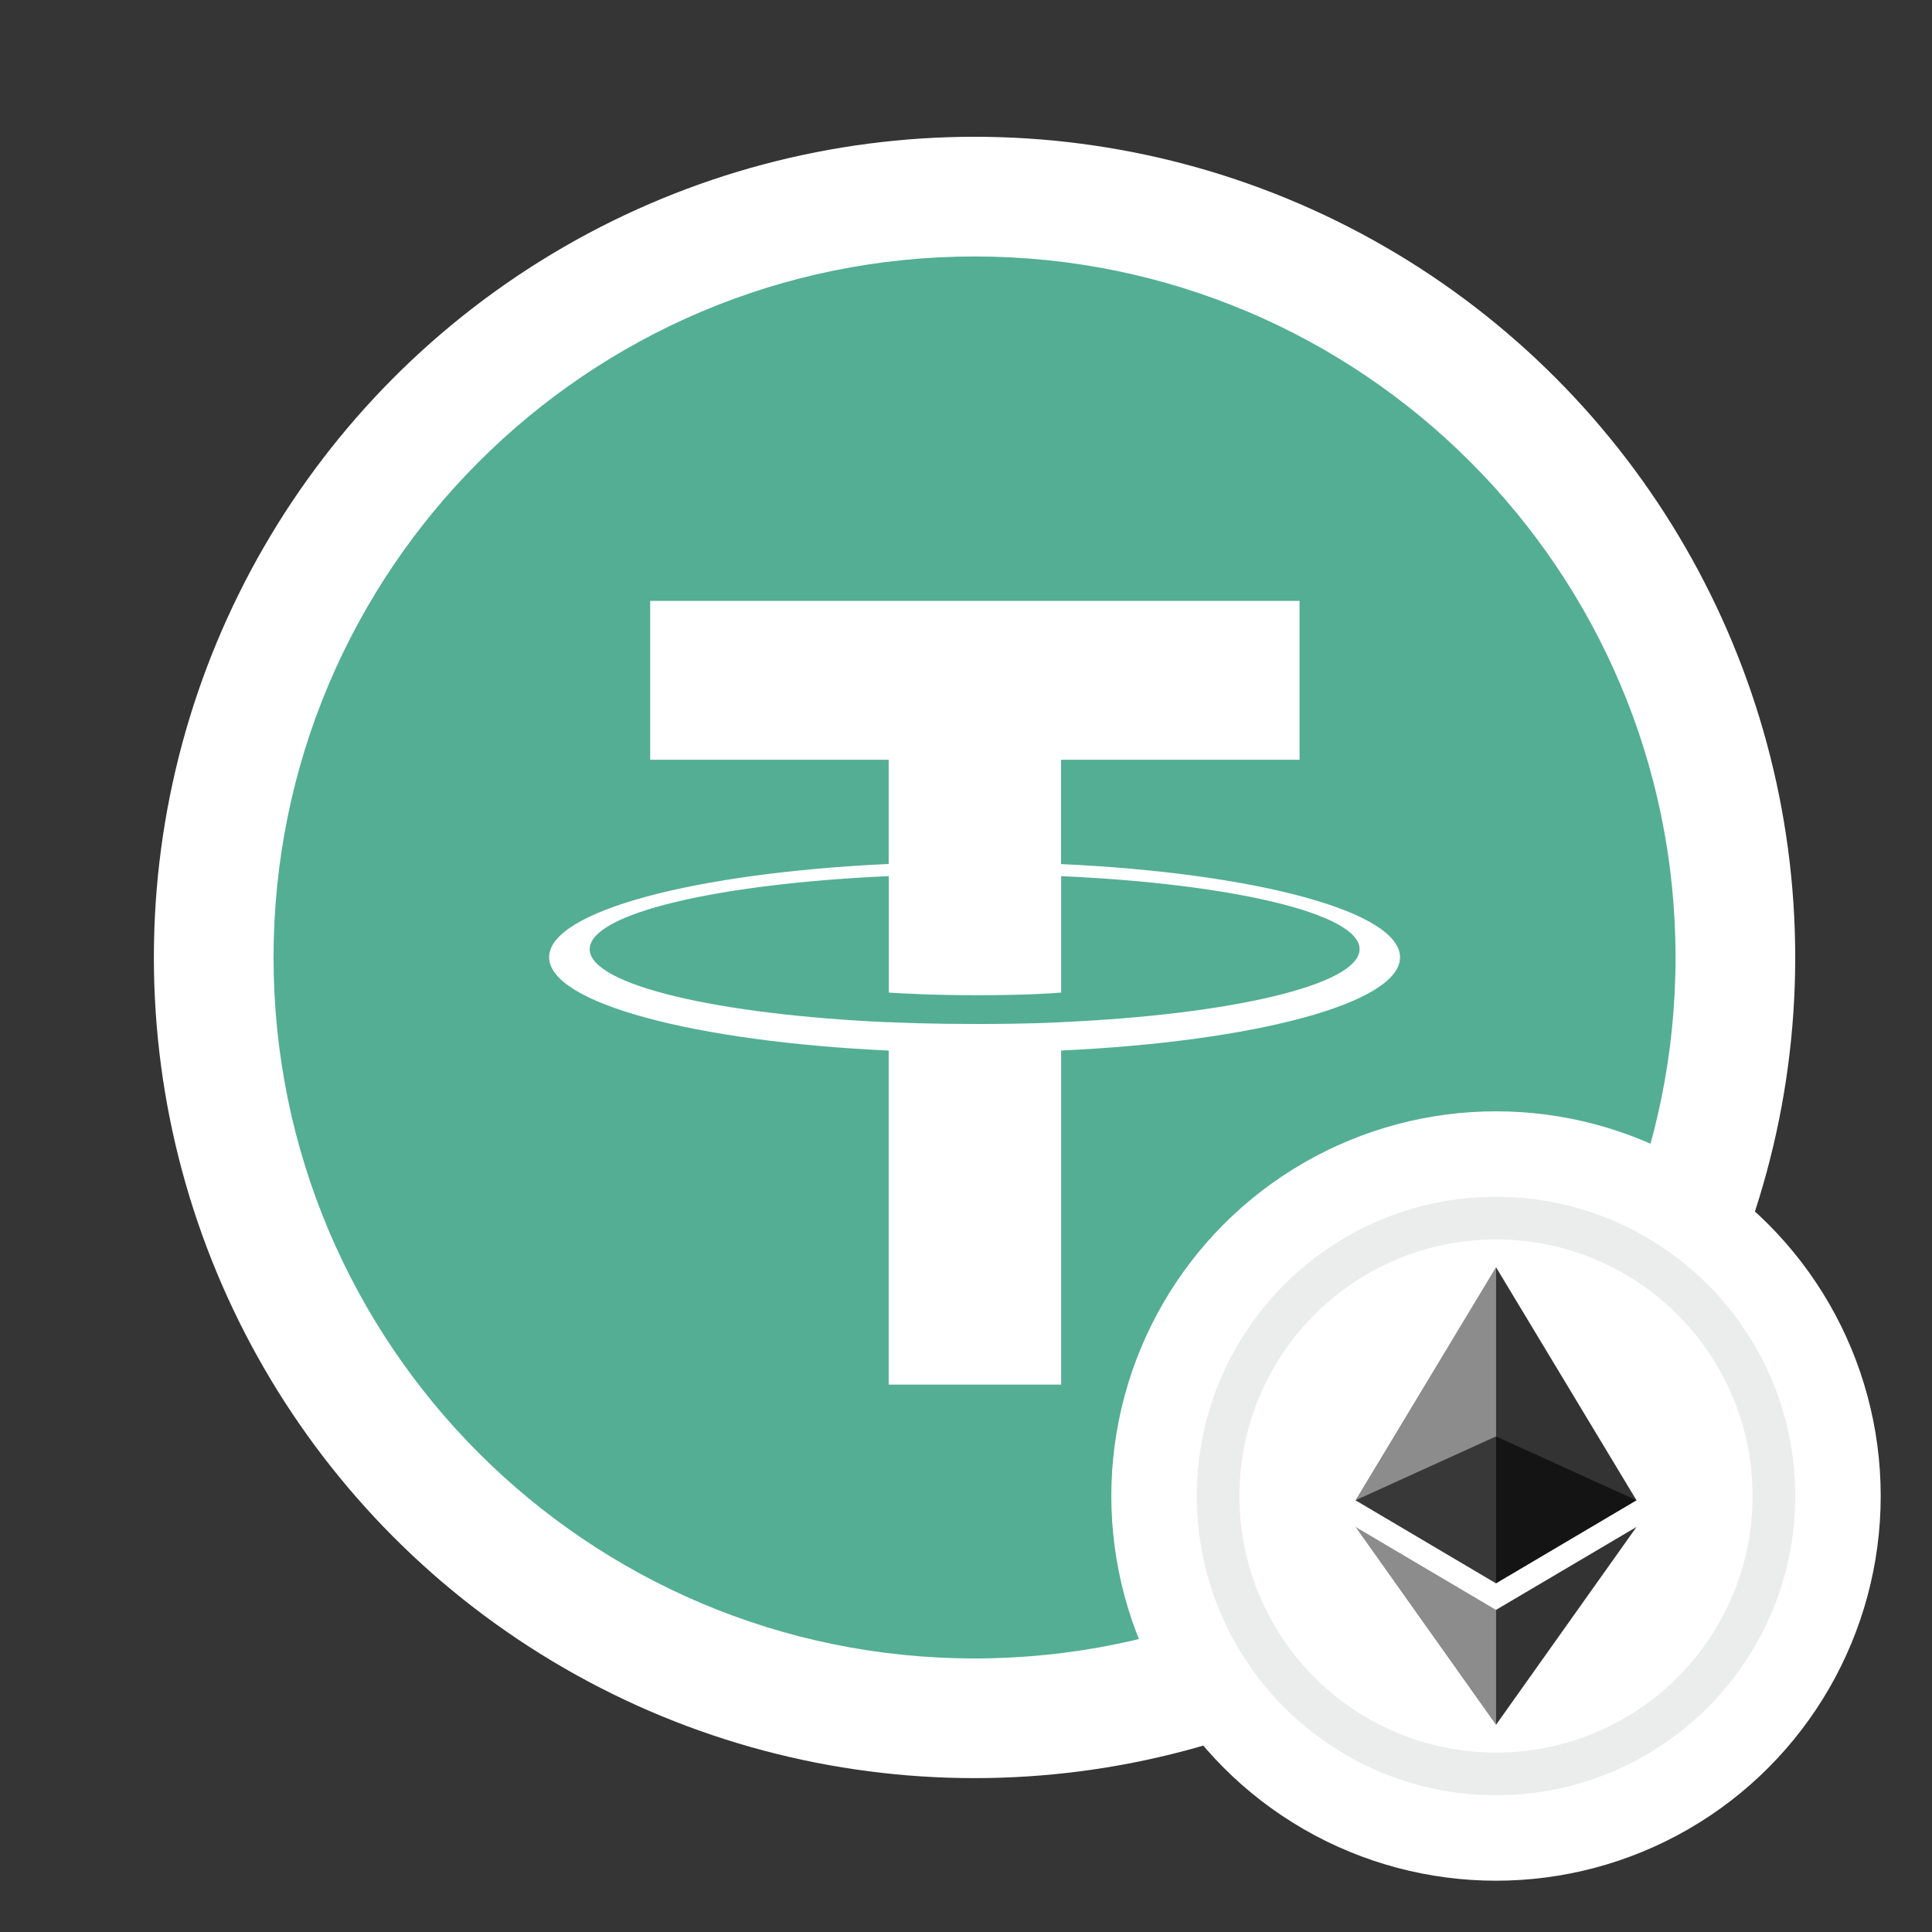
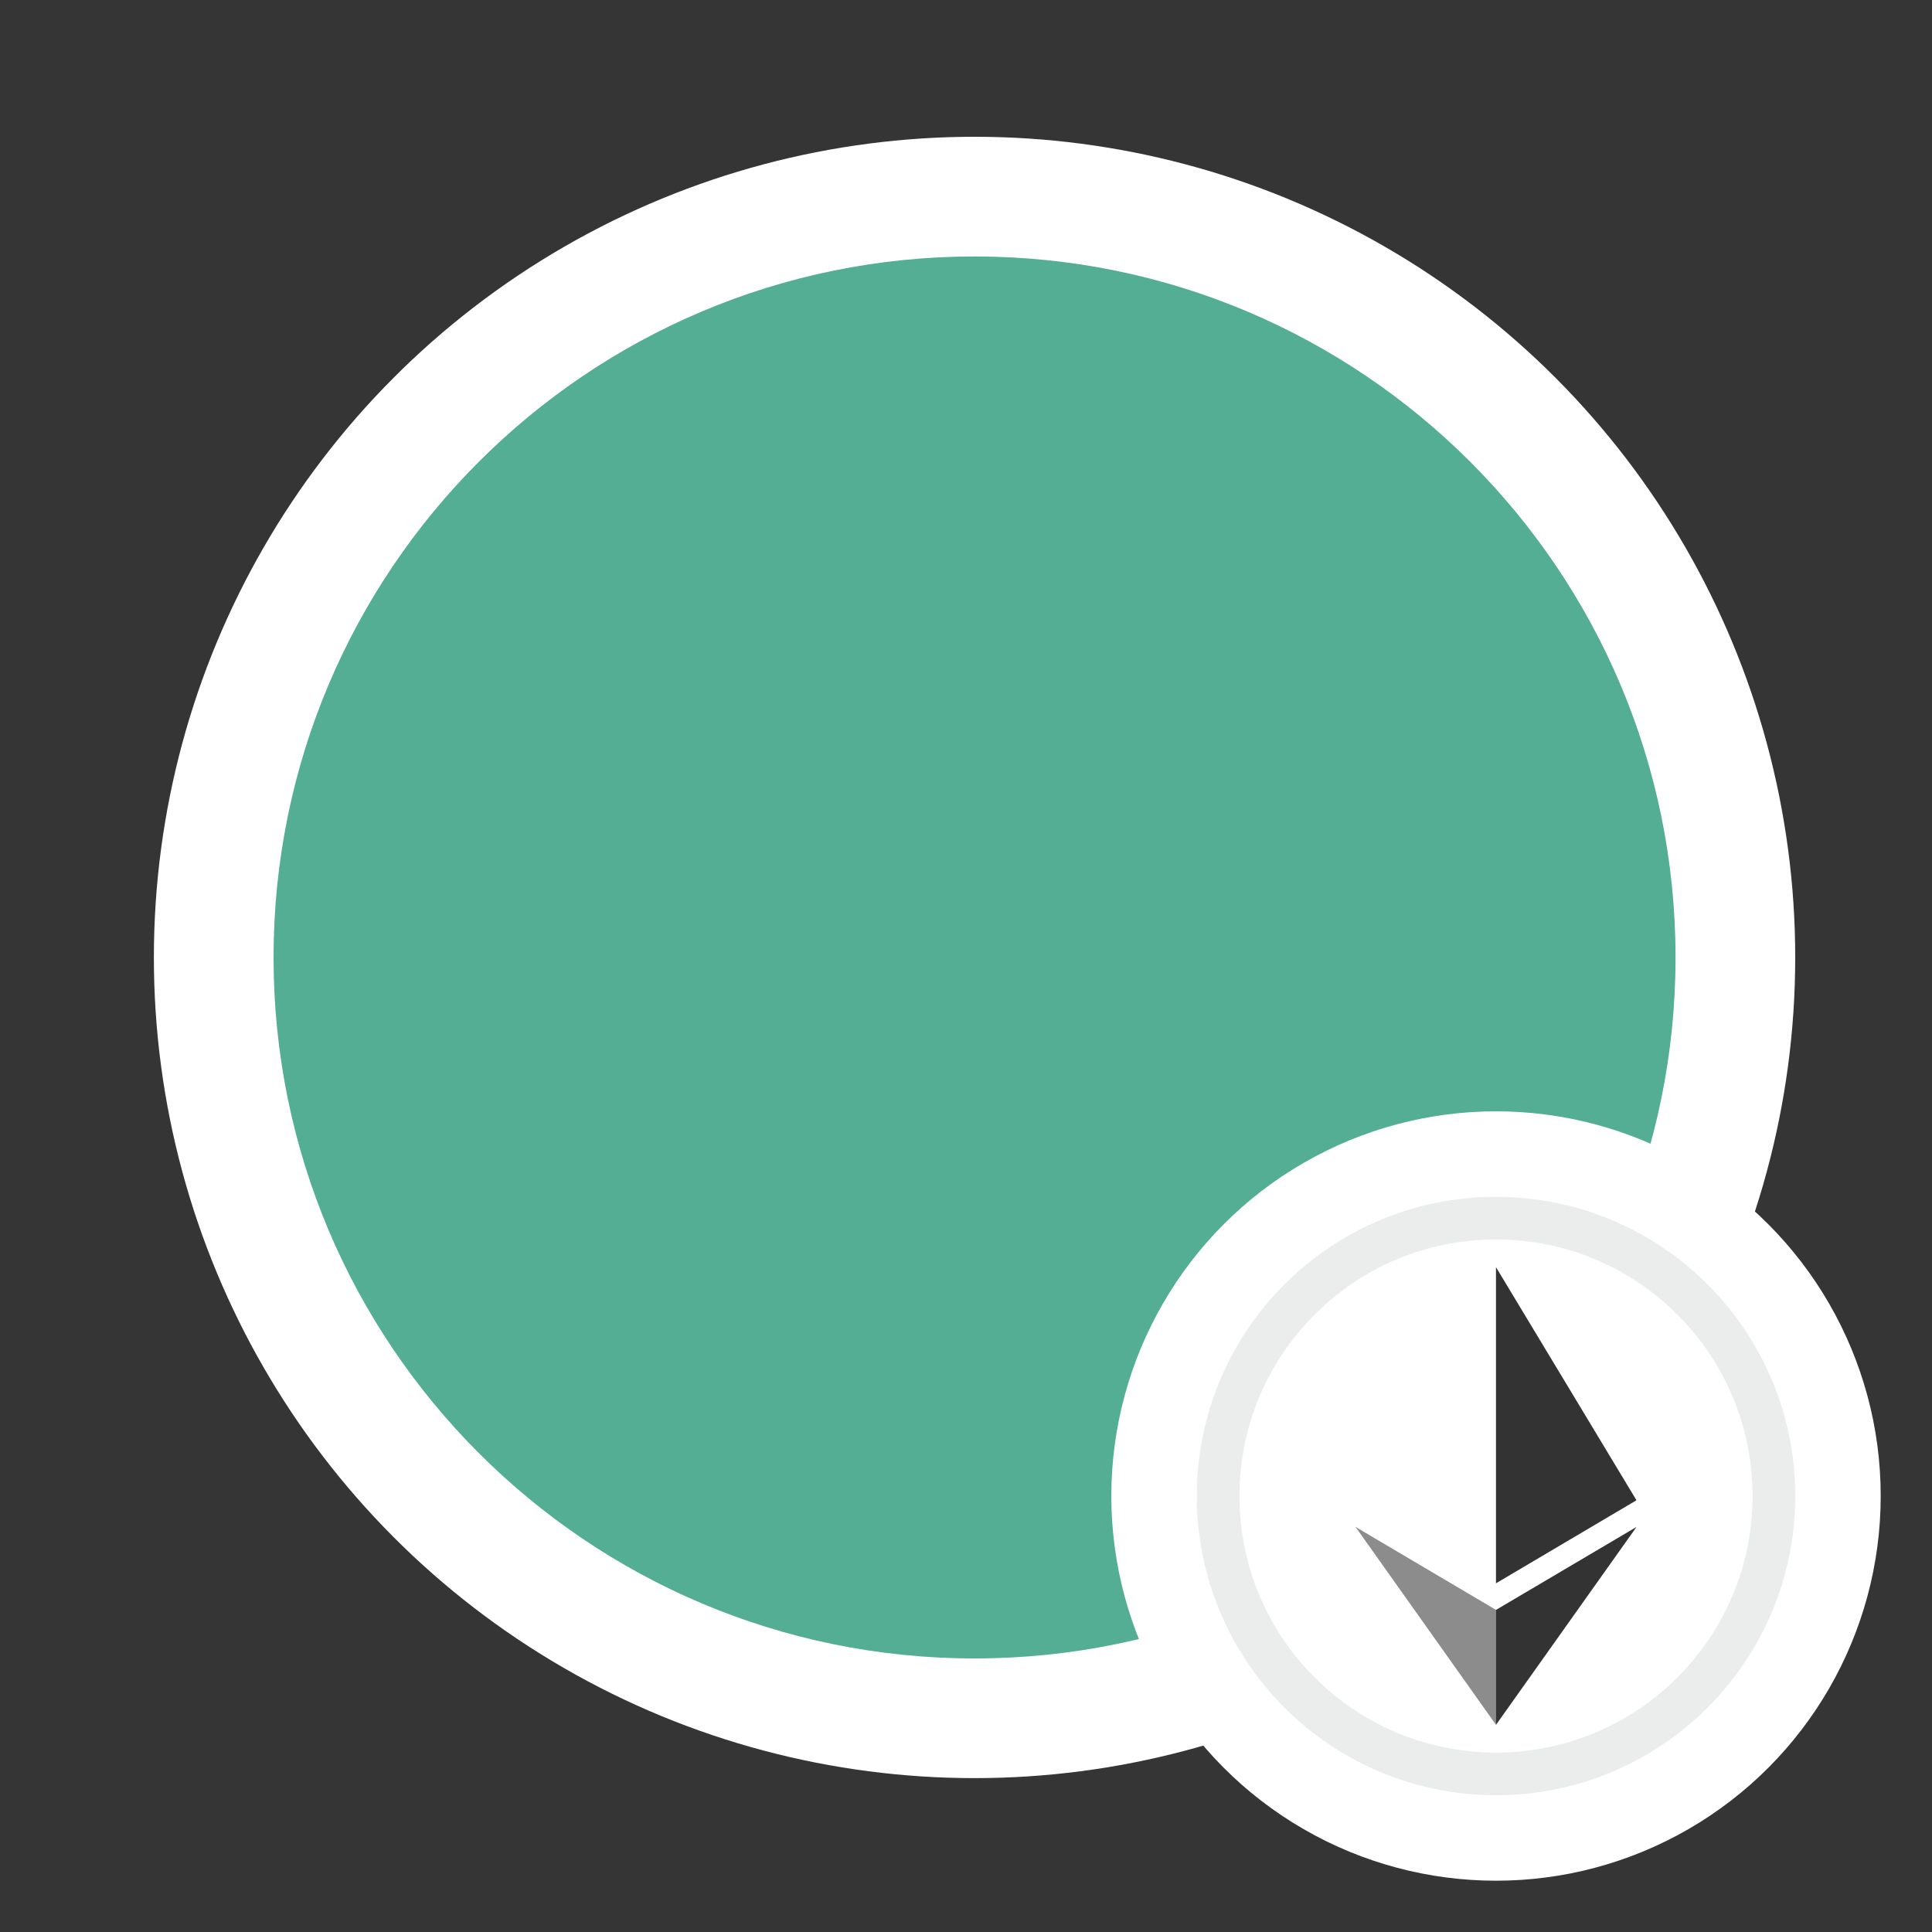
<svg xmlns="http://www.w3.org/2000/svg" width="113" height="113" viewBox="0 0 113 113" fill="none">
  <rect x="0" y="0" width="113" height="113" fill="#333333" stroke="none" />
  <rect width="113" height="113" fill="white" fill-opacity="0.01" />
  <circle cx="57" cy="56" r="48" fill="white" />
  <path d="M57 15C79.643 15 98 33.357 98 56C98 78.643 79.642 97 57 97C34.358 97 16 78.648 16 56C16 33.352 34.355 15 57 15Z" fill="#53AE94" />
-   <path d="M62.06 50.537V44.438H76.008V35.145H38.029V44.438H51.978V50.532C40.641 51.053 32.117 53.298 32.117 55.987C32.117 58.677 40.645 60.922 51.978 61.446V80.983H62.064V61.444C73.38 60.922 81.886 58.678 81.886 55.991C81.886 53.304 73.38 51.061 62.064 50.538M62.064 59.79V59.785C61.779 59.803 60.317 59.891 57.062 59.891C54.459 59.891 52.628 59.817 51.983 59.783V59.791C41.967 59.348 34.491 57.603 34.491 55.517C34.491 53.43 41.968 51.688 51.983 51.244V58.054C52.639 58.099 54.515 58.209 57.104 58.209C60.215 58.209 61.778 58.08 62.065 58.054V51.244C72.061 51.689 79.52 53.435 79.52 55.514C79.52 57.594 72.058 59.34 62.065 59.785" fill="white" />
  <circle cx="87.5" cy="87.5" r="22.5" fill="white" />
-   <path d="M87.499 84.014L79.283 87.748L87.499 92.605L95.716 87.748L87.499 84.014Z" fill="#010101" fill-opacity="0.6" />
-   <path d="M79.283 87.748L87.499 92.605V74.115L79.283 87.748Z" fill="#010101" fill-opacity="0.451" />
  <path d="M87.498 74.115V92.605L95.715 87.748L87.498 74.115Z" fill="#010101" fill-opacity="0.8" />
  <path d="M79.283 89.307L87.499 100.884V94.161L79.283 89.307Z" fill="#010101" fill-opacity="0.451" />
  <path d="M87.498 94.161V100.884L95.719 89.307L87.498 94.161Z" fill="#010101" fill-opacity="0.8" />
  <path fill-rule="evenodd" clip-rule="evenodd" d="M87.501 70C97.164 70 105 77.835 105 87.501C105 97.164 97.164 105 87.501 105C77.835 105 70 97.164 70 87.501C70 77.835 77.835 70 87.501 70ZM87.501 72.494C95.787 72.494 102.505 79.213 102.505 87.501C102.505 95.787 95.787 102.505 87.501 102.505C79.213 102.505 72.494 95.787 72.494 87.501C72.494 79.213 79.213 72.494 87.501 72.494Z" fill="#EBECEC" />
</svg>